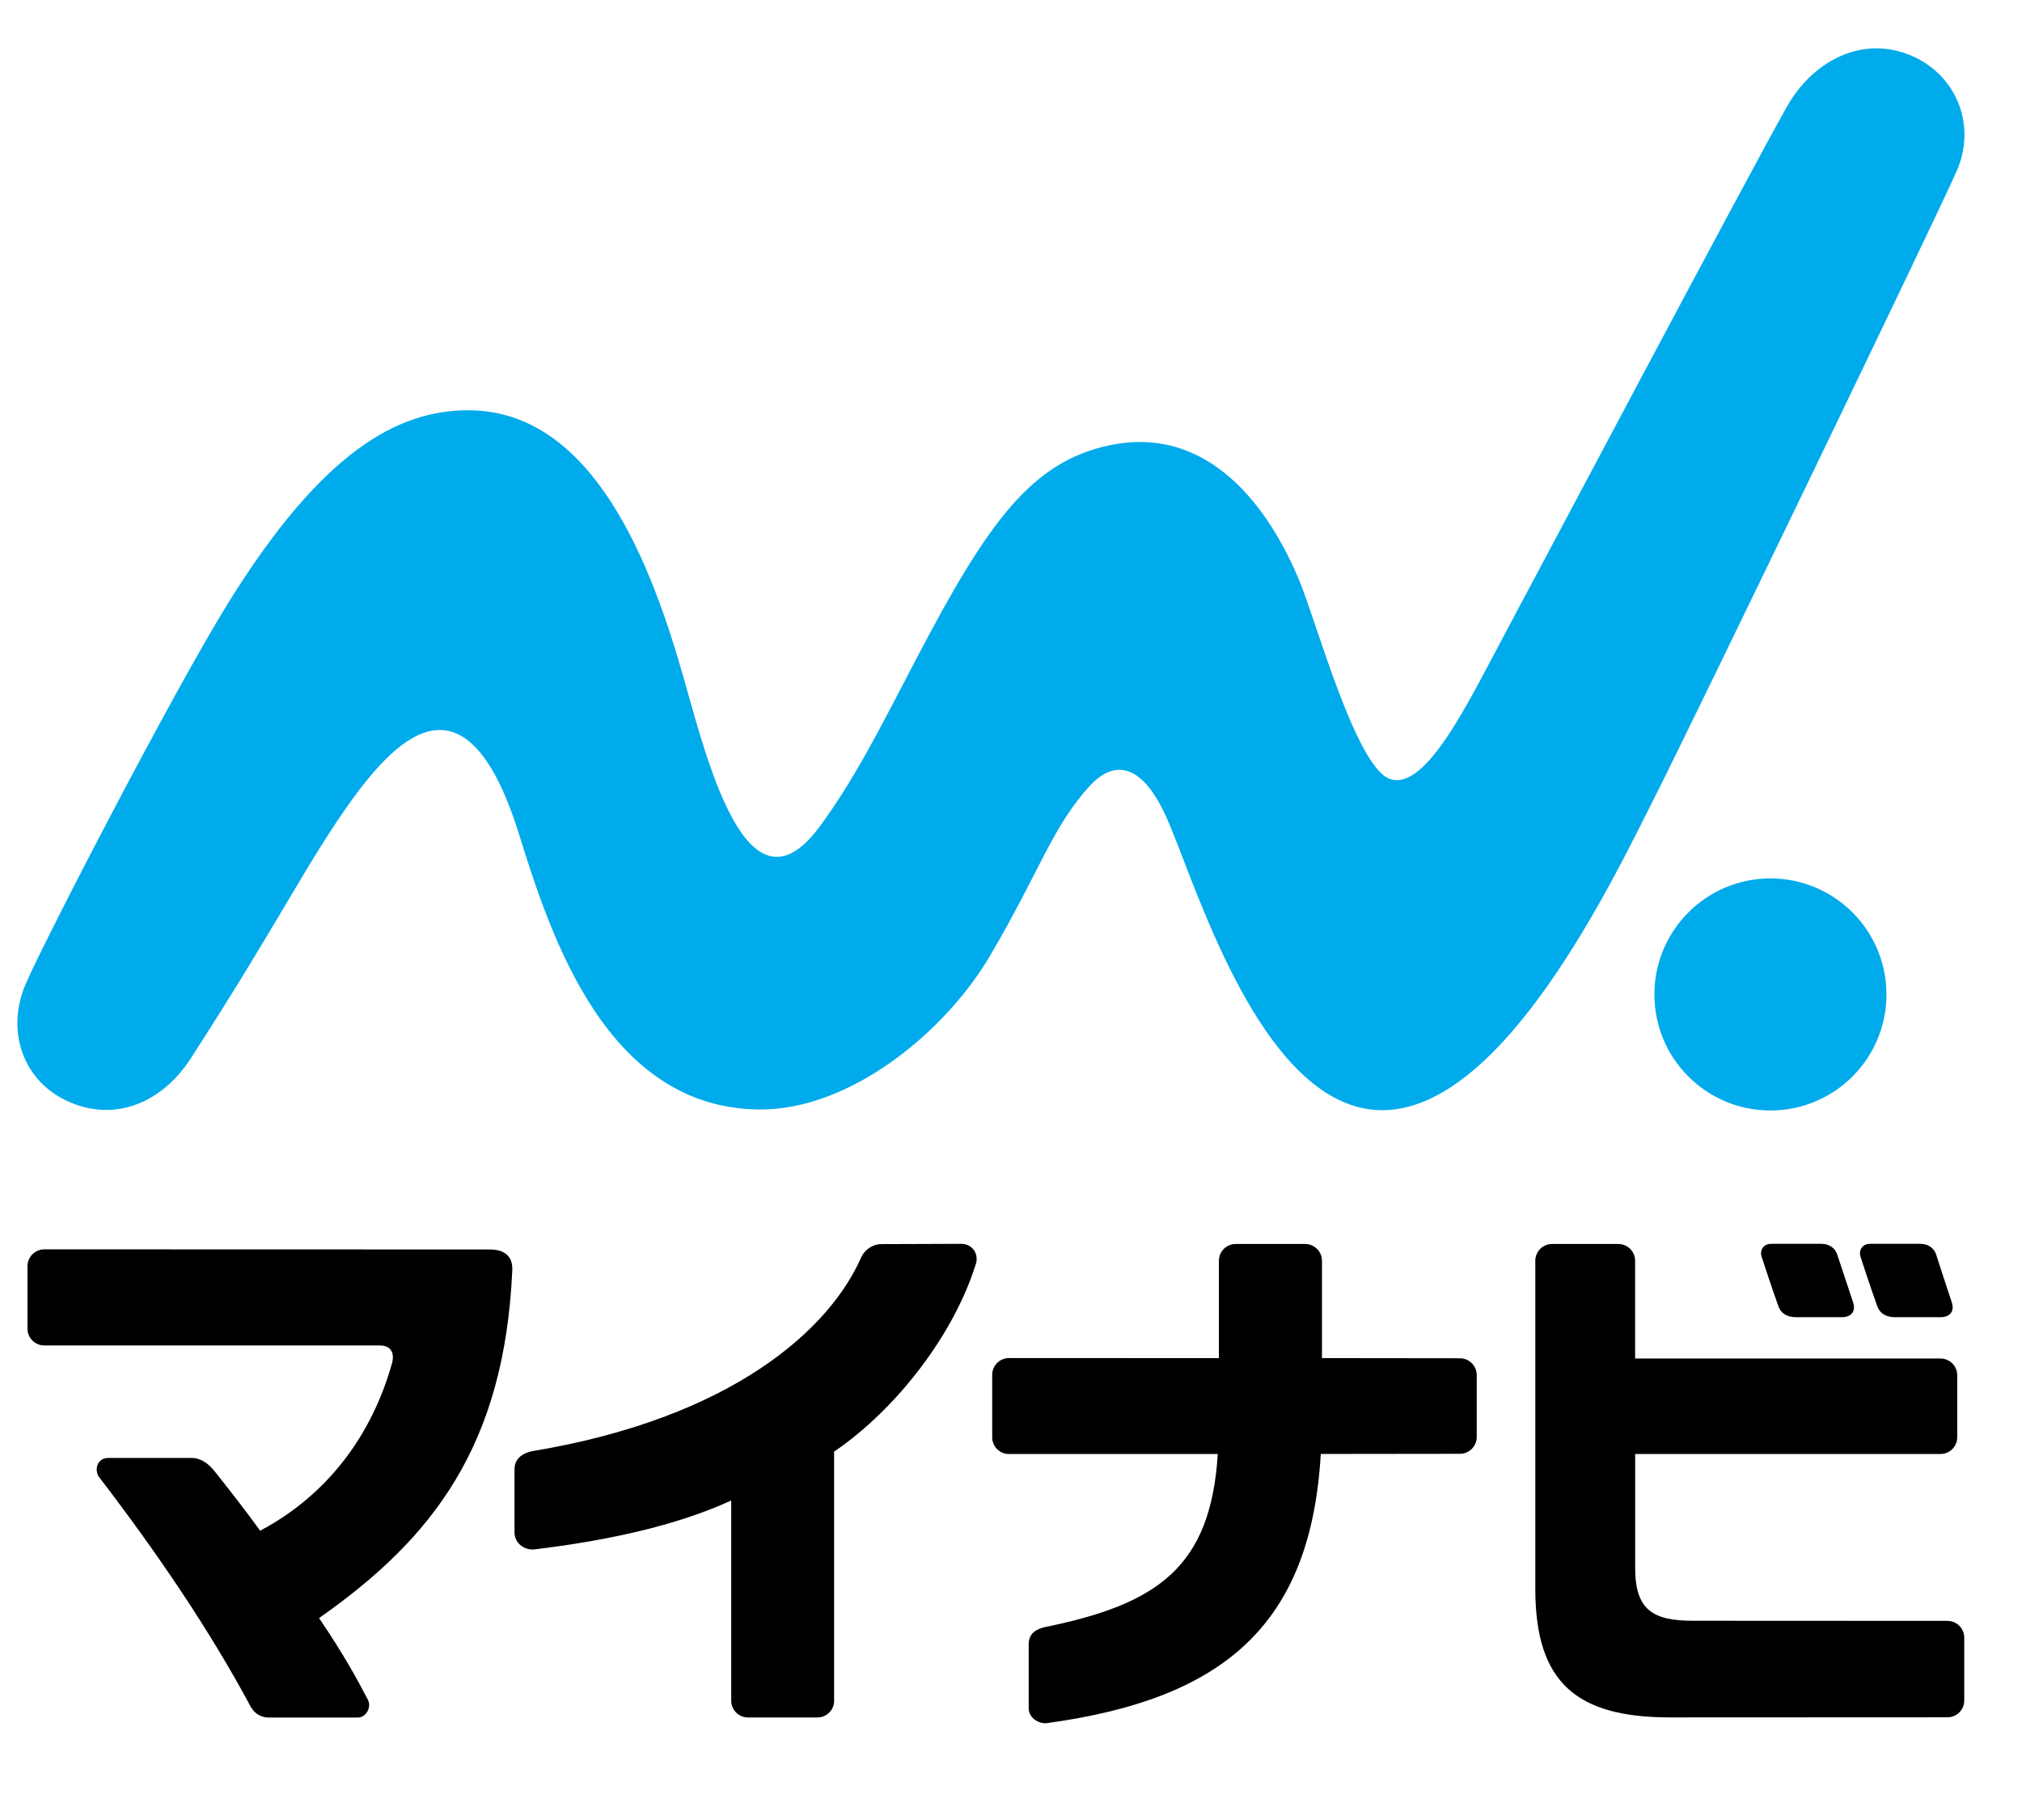
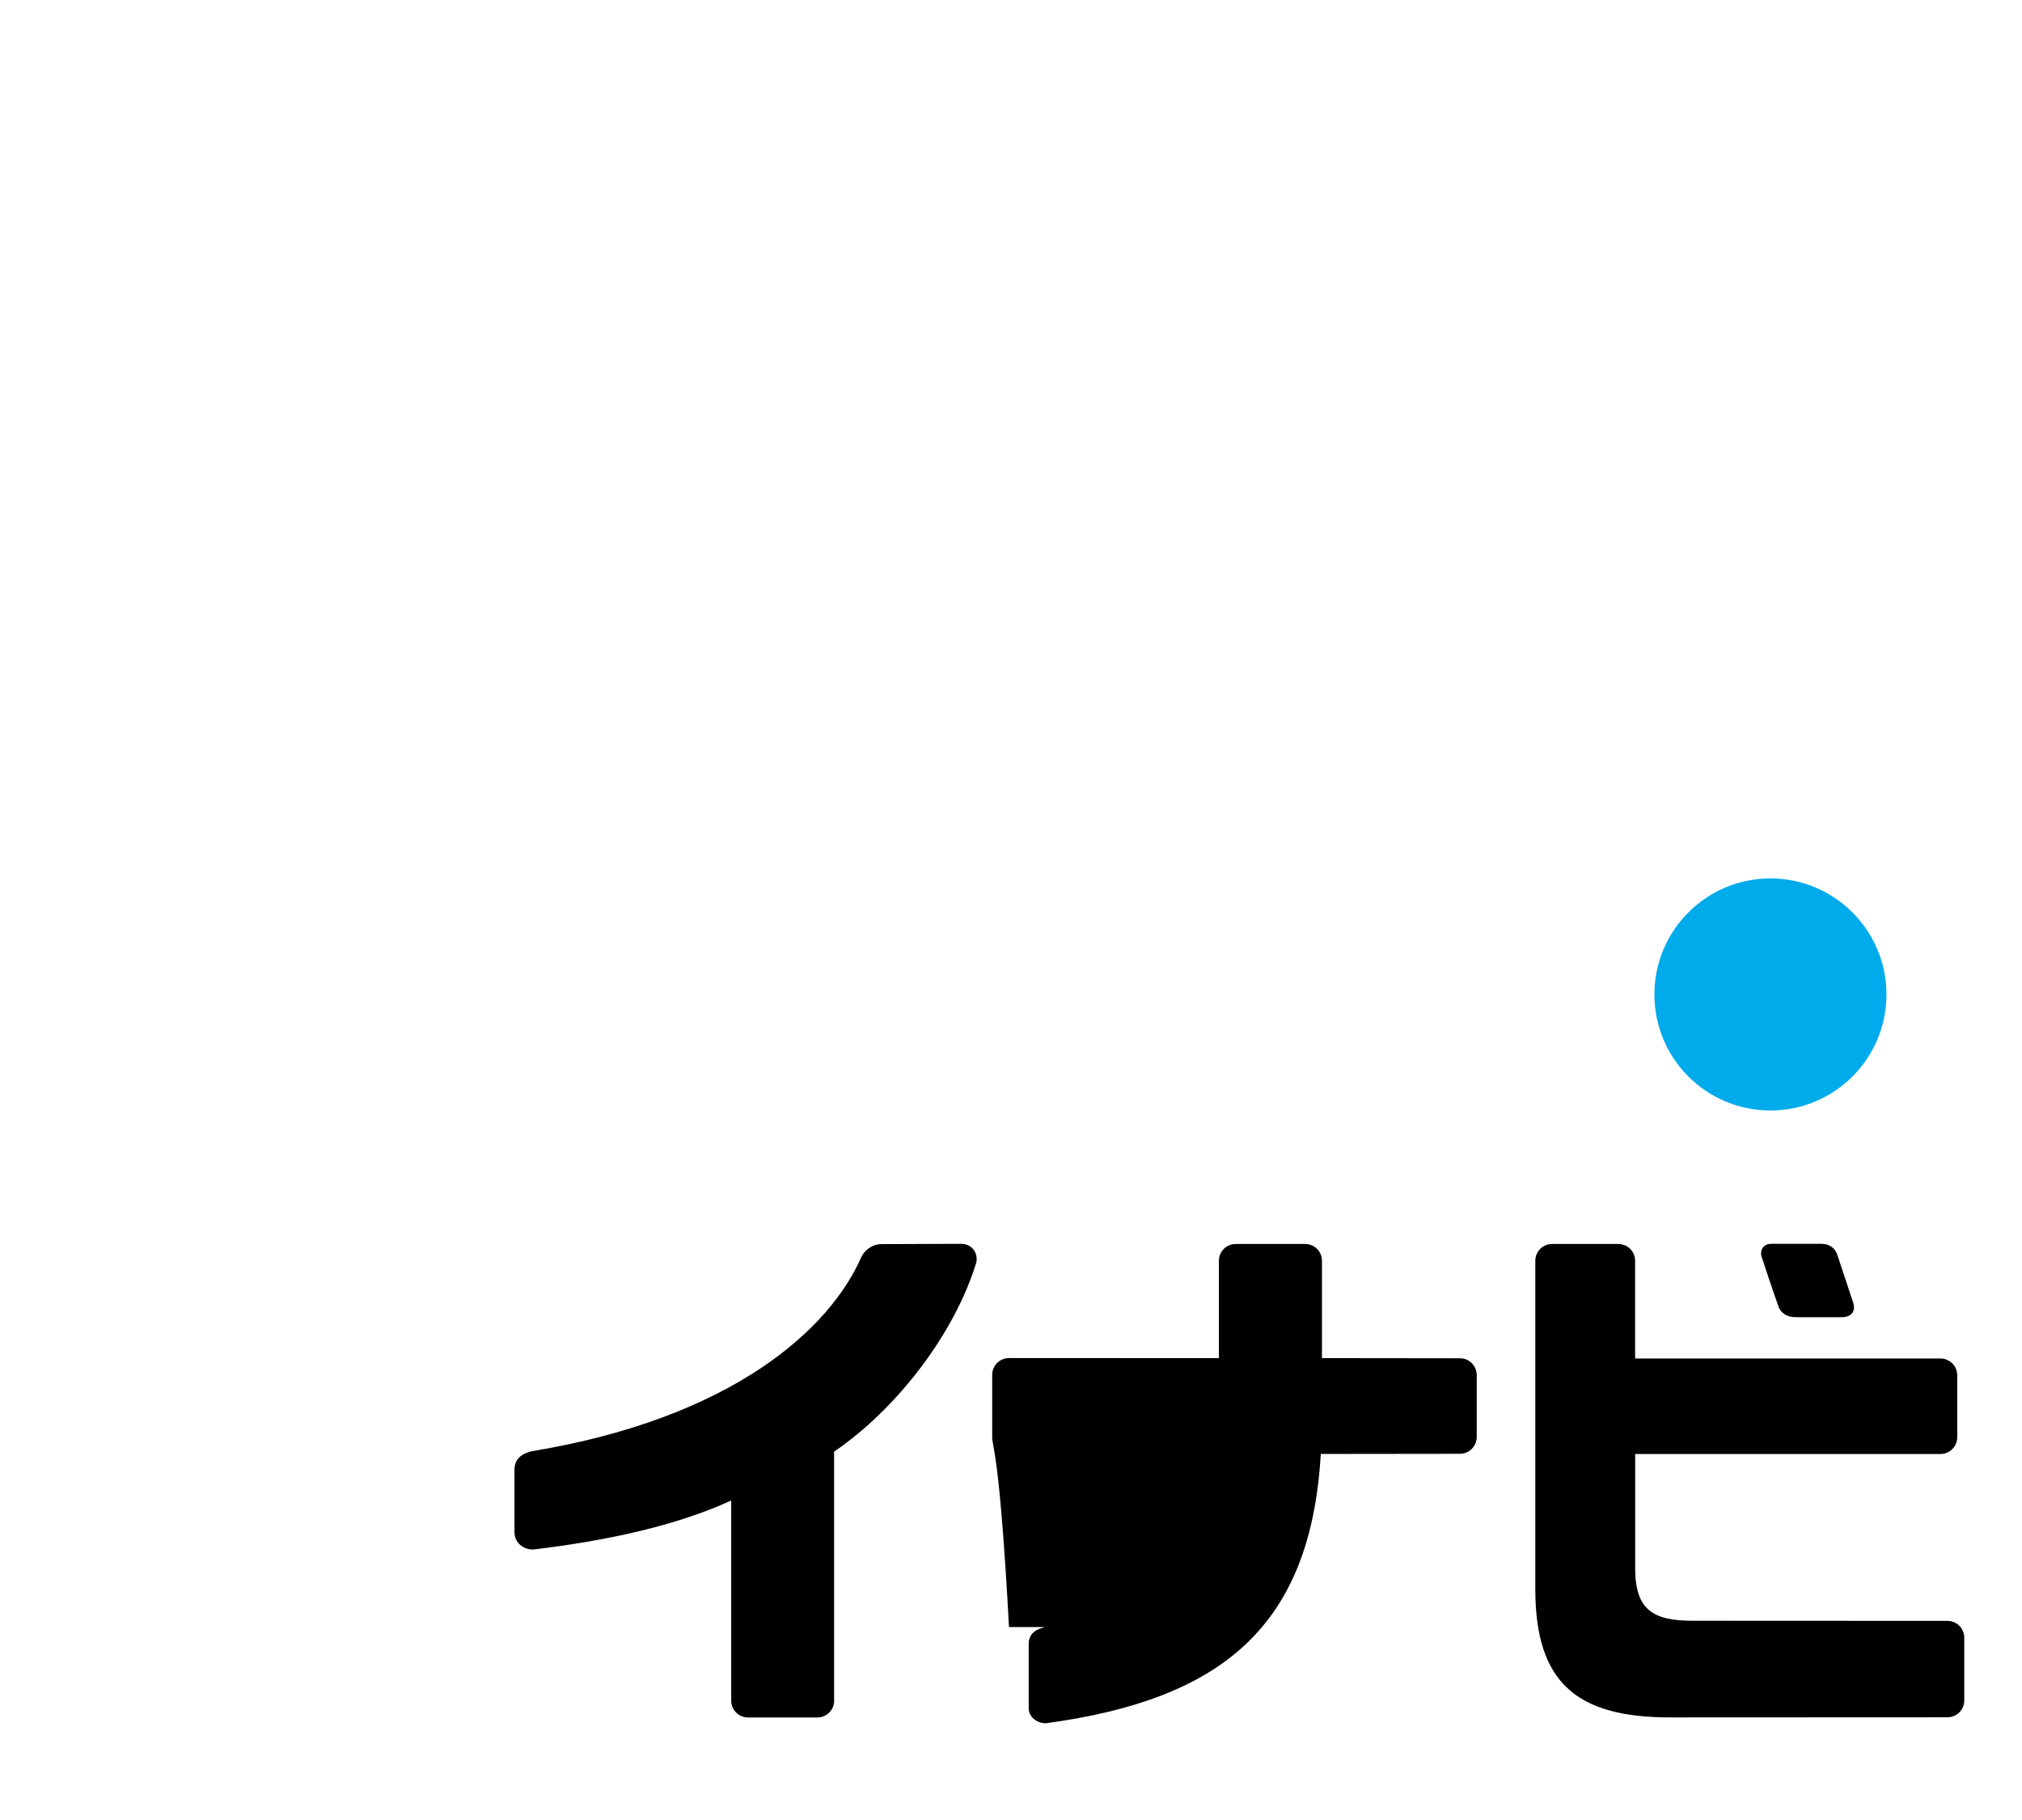
<svg xmlns="http://www.w3.org/2000/svg" width="100" height="90" viewBox="0 0 100 90" fill="none">
  <g clip-path="url(#clip0_1268_5791)">
    <path d="M93.297 49.177C93.297 52.345 90.728 54.914 87.557 54.914C84.387 54.914 81.82 52.345 81.82 49.177C81.82 46.009 84.389 43.438 87.557 43.438C90.725 43.438 93.297 46.007 93.297 49.177Z" fill="#00ABEB" />
-     <path d="M96.792 8.409C97.78 6.083 96.681 3.533 94.297 2.661C91.921 1.792 89.592 3.111 88.37 5.28C86.389 8.795 76.118 28.186 74.396 31.398C72.671 34.615 70.505 39.207 68.706 38.506C67.053 37.861 65.116 30.805 64.291 28.79C62.826 25.209 59.835 20.953 54.837 22.027C51.015 22.844 48.841 25.846 45.375 32.469C43.471 36.108 42.279 38.506 40.549 40.86C36.995 45.697 35.005 37.739 33.841 33.625C32.276 28.101 29.417 20.288 23.156 20.288C19.657 20.288 15.926 22.331 11.274 29.836C8.561 34.213 2.209 46.473 1.271 48.656C0.272 50.979 1.127 53.504 3.451 54.503C5.774 55.502 8.056 54.47 9.431 52.345C13.893 45.438 15.118 42.739 17.397 39.563C19.839 36.188 23.156 33.161 25.681 41.291C27.27 46.407 30.044 54.801 37.552 54.864C42.069 54.903 46.752 51.009 48.946 47.292C51.426 43.09 52.05 40.844 53.94 38.818C54.906 37.786 56.338 37.414 57.688 40.421C58.99 43.327 61.683 52.511 66.499 54.519C73.295 57.353 79.716 43.606 81.935 39.221C83.723 35.689 96.005 10.263 96.792 8.406V8.409Z" fill="#00ABEB" />
-     <path d="M15.775 80.007C17.038 81.878 17.629 82.974 18.198 84.061C18.382 84.417 18.106 84.933 17.706 84.933H13.308C12.728 84.933 12.474 84.541 12.37 84.345C10.366 80.612 7.789 76.809 4.905 73.048C4.662 72.731 4.767 72.096 5.361 72.096H9.475C9.941 72.096 10.322 72.386 10.617 72.758C11.373 73.716 12.008 74.511 12.866 75.694C16.191 73.931 18.396 70.976 19.395 67.386C19.472 67.104 19.486 66.533 18.771 66.533C18.057 66.533 2.19 66.533 2.19 66.533C1.732 66.533 1.359 66.16 1.359 65.702V62.612C1.362 62.154 1.735 61.781 2.195 61.781C2.195 61.781 23.154 61.787 24.213 61.787C25.273 61.787 25.35 62.463 25.336 62.813C24.944 71.484 21.423 76.061 15.777 80.016" fill="black" />
    <path d="M41.254 84.099C41.254 84.56 40.882 84.93 40.424 84.93H36.994C36.533 84.93 36.163 84.558 36.163 84.097V74.201C33.39 75.473 29.927 76.196 26.45 76.616C26.011 76.679 25.445 76.37 25.445 75.769V72.662C25.445 72.135 25.832 71.864 26.312 71.762C36.298 70.109 41.058 65.672 42.587 62.184C42.742 61.831 43.136 61.524 43.578 61.522C44.786 61.519 47.096 61.511 47.515 61.508C48.087 61.502 48.387 61.983 48.28 62.443C47.212 65.945 44.356 69.67 41.251 71.784V84.094L41.254 84.099Z" fill="black" />
-     <path d="M65.379 67.159L72.203 67.167C72.661 67.167 73.033 67.54 73.033 67.998V71.061C73.033 71.519 72.661 71.891 72.203 71.891L65.321 71.899C64.824 80.398 60.475 84.019 51.769 85.211C51.452 85.255 50.875 85.007 50.875 84.469V81.306C50.875 80.691 51.366 80.542 51.681 80.459C57.296 79.317 59.876 77.468 60.227 71.902H49.901C49.44 71.905 49.07 71.532 49.07 71.074V67.987C49.07 67.526 49.443 67.156 49.901 67.156L60.282 67.161V62.346C60.282 61.888 60.654 61.516 61.115 61.516H64.548C65.009 61.516 65.379 61.888 65.379 62.346V67.161V67.159Z" fill="black" />
-     <path d="M95.953 65.136H93.731C93.229 65.136 92.959 64.916 92.843 64.596C92.567 63.823 92.062 62.314 92.007 62.126C91.924 61.861 92.07 61.508 92.487 61.508H94.976C95.365 61.508 95.652 61.726 95.754 62.035C95.801 62.181 96.251 63.583 96.527 64.403C96.665 64.814 96.477 65.136 95.955 65.136H95.953Z" fill="black" />
+     <path d="M65.379 67.159L72.203 67.167C72.661 67.167 73.033 67.54 73.033 67.998V71.061C73.033 71.519 72.661 71.891 72.203 71.891L65.321 71.899C64.824 80.398 60.475 84.019 51.769 85.211C51.452 85.255 50.875 85.007 50.875 84.469V81.306C50.875 80.691 51.366 80.542 51.681 80.459H49.901C49.44 71.905 49.07 71.532 49.07 71.074V67.987C49.07 67.526 49.443 67.156 49.901 67.156L60.282 67.161V62.346C60.282 61.888 60.654 61.516 61.115 61.516H64.548C65.009 61.516 65.379 61.888 65.379 62.346V67.161V67.159Z" fill="black" />
    <path d="M91.079 65.136H88.841C88.338 65.136 88.068 64.916 87.952 64.596C87.676 63.823 87.174 62.314 87.116 62.126C87.033 61.861 87.179 61.508 87.596 61.508H90.085C90.474 61.508 90.761 61.726 90.861 62.035C90.91 62.181 91.374 63.583 91.647 64.403C91.785 64.814 91.597 65.136 91.076 65.136H91.079Z" fill="black" />
    <path d="M97.144 84.091C97.144 84.552 96.772 84.921 96.311 84.921L82.602 84.927C77.98 84.927 75.93 83.219 75.93 78.575V62.346C75.93 61.888 76.302 61.516 76.76 61.516H80.036C80.494 61.516 80.866 61.888 80.866 62.346V67.178H95.966C96.424 67.178 96.797 67.55 96.797 68.009V71.072C96.797 71.53 96.424 71.902 95.966 71.902H80.869V77.543C80.869 79.651 81.788 80.147 83.733 80.147L96.311 80.153C96.772 80.153 97.144 80.525 97.144 80.984V84.088V84.091Z" fill="black" />
  </g>
  <defs>
    <clipPath id="clip0_1268_5791">
      <rect width="100" height="90" fill="white" />
    </clipPath>
  </defs>
</svg>